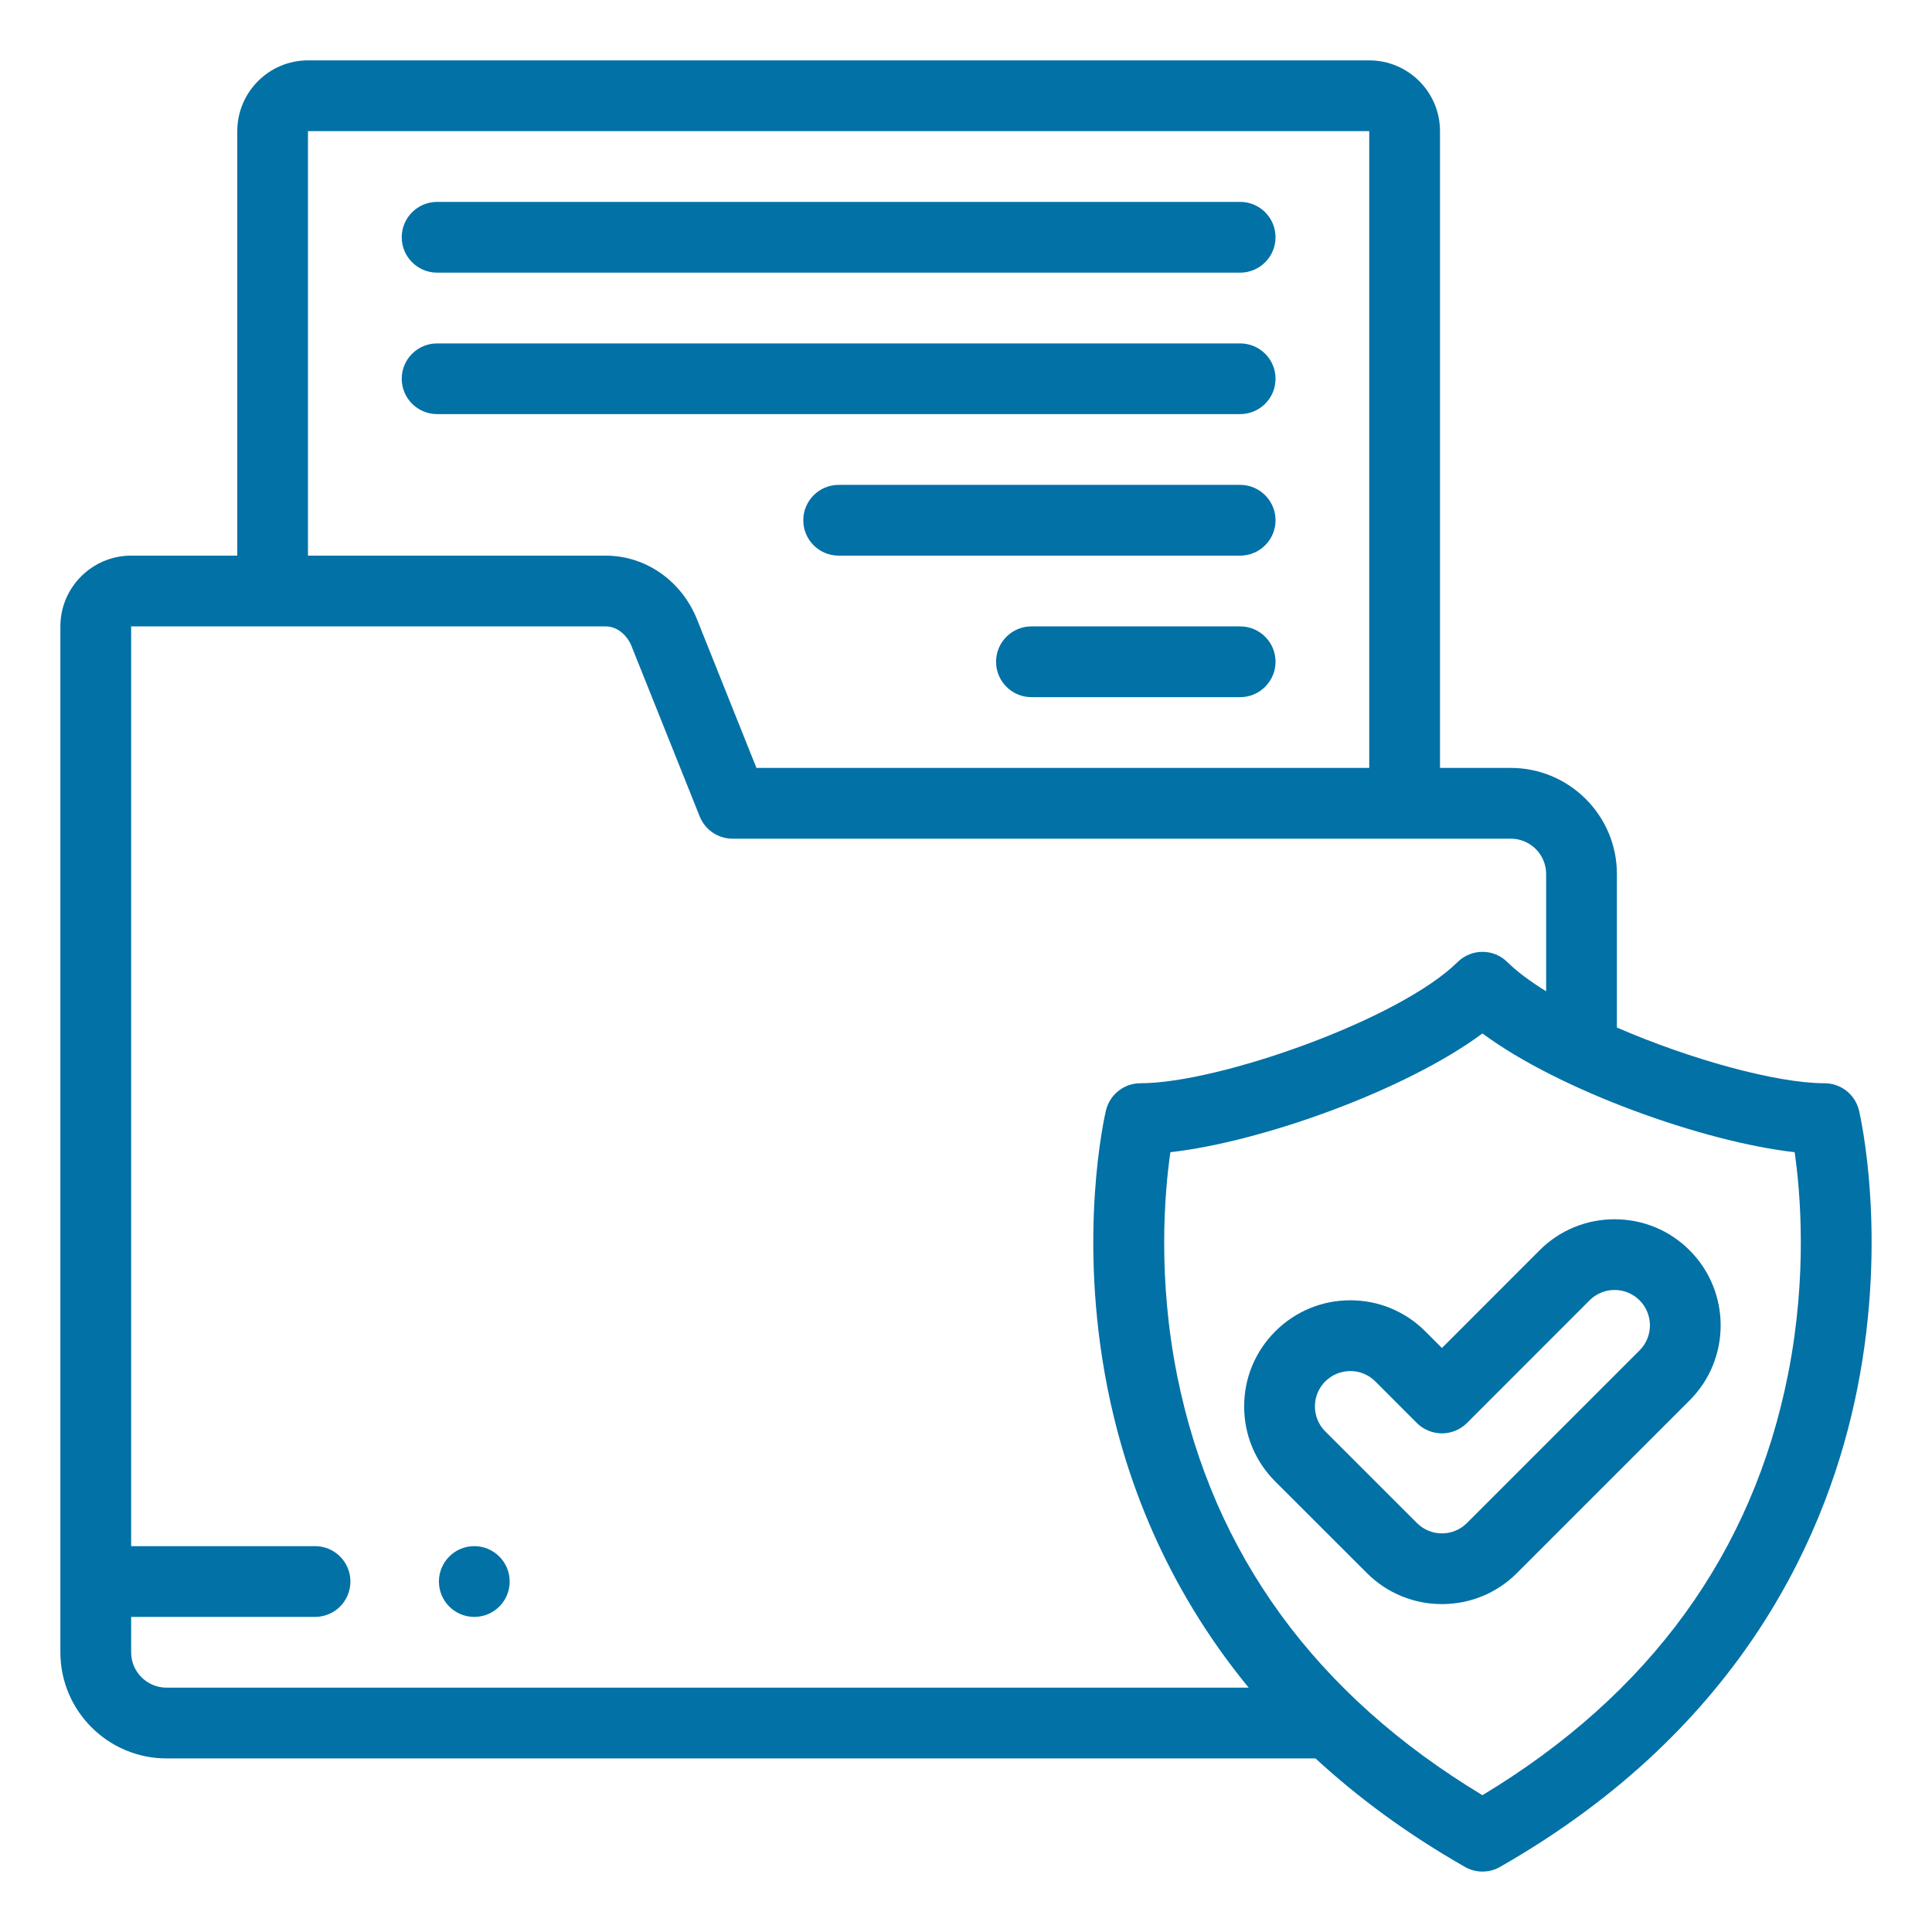
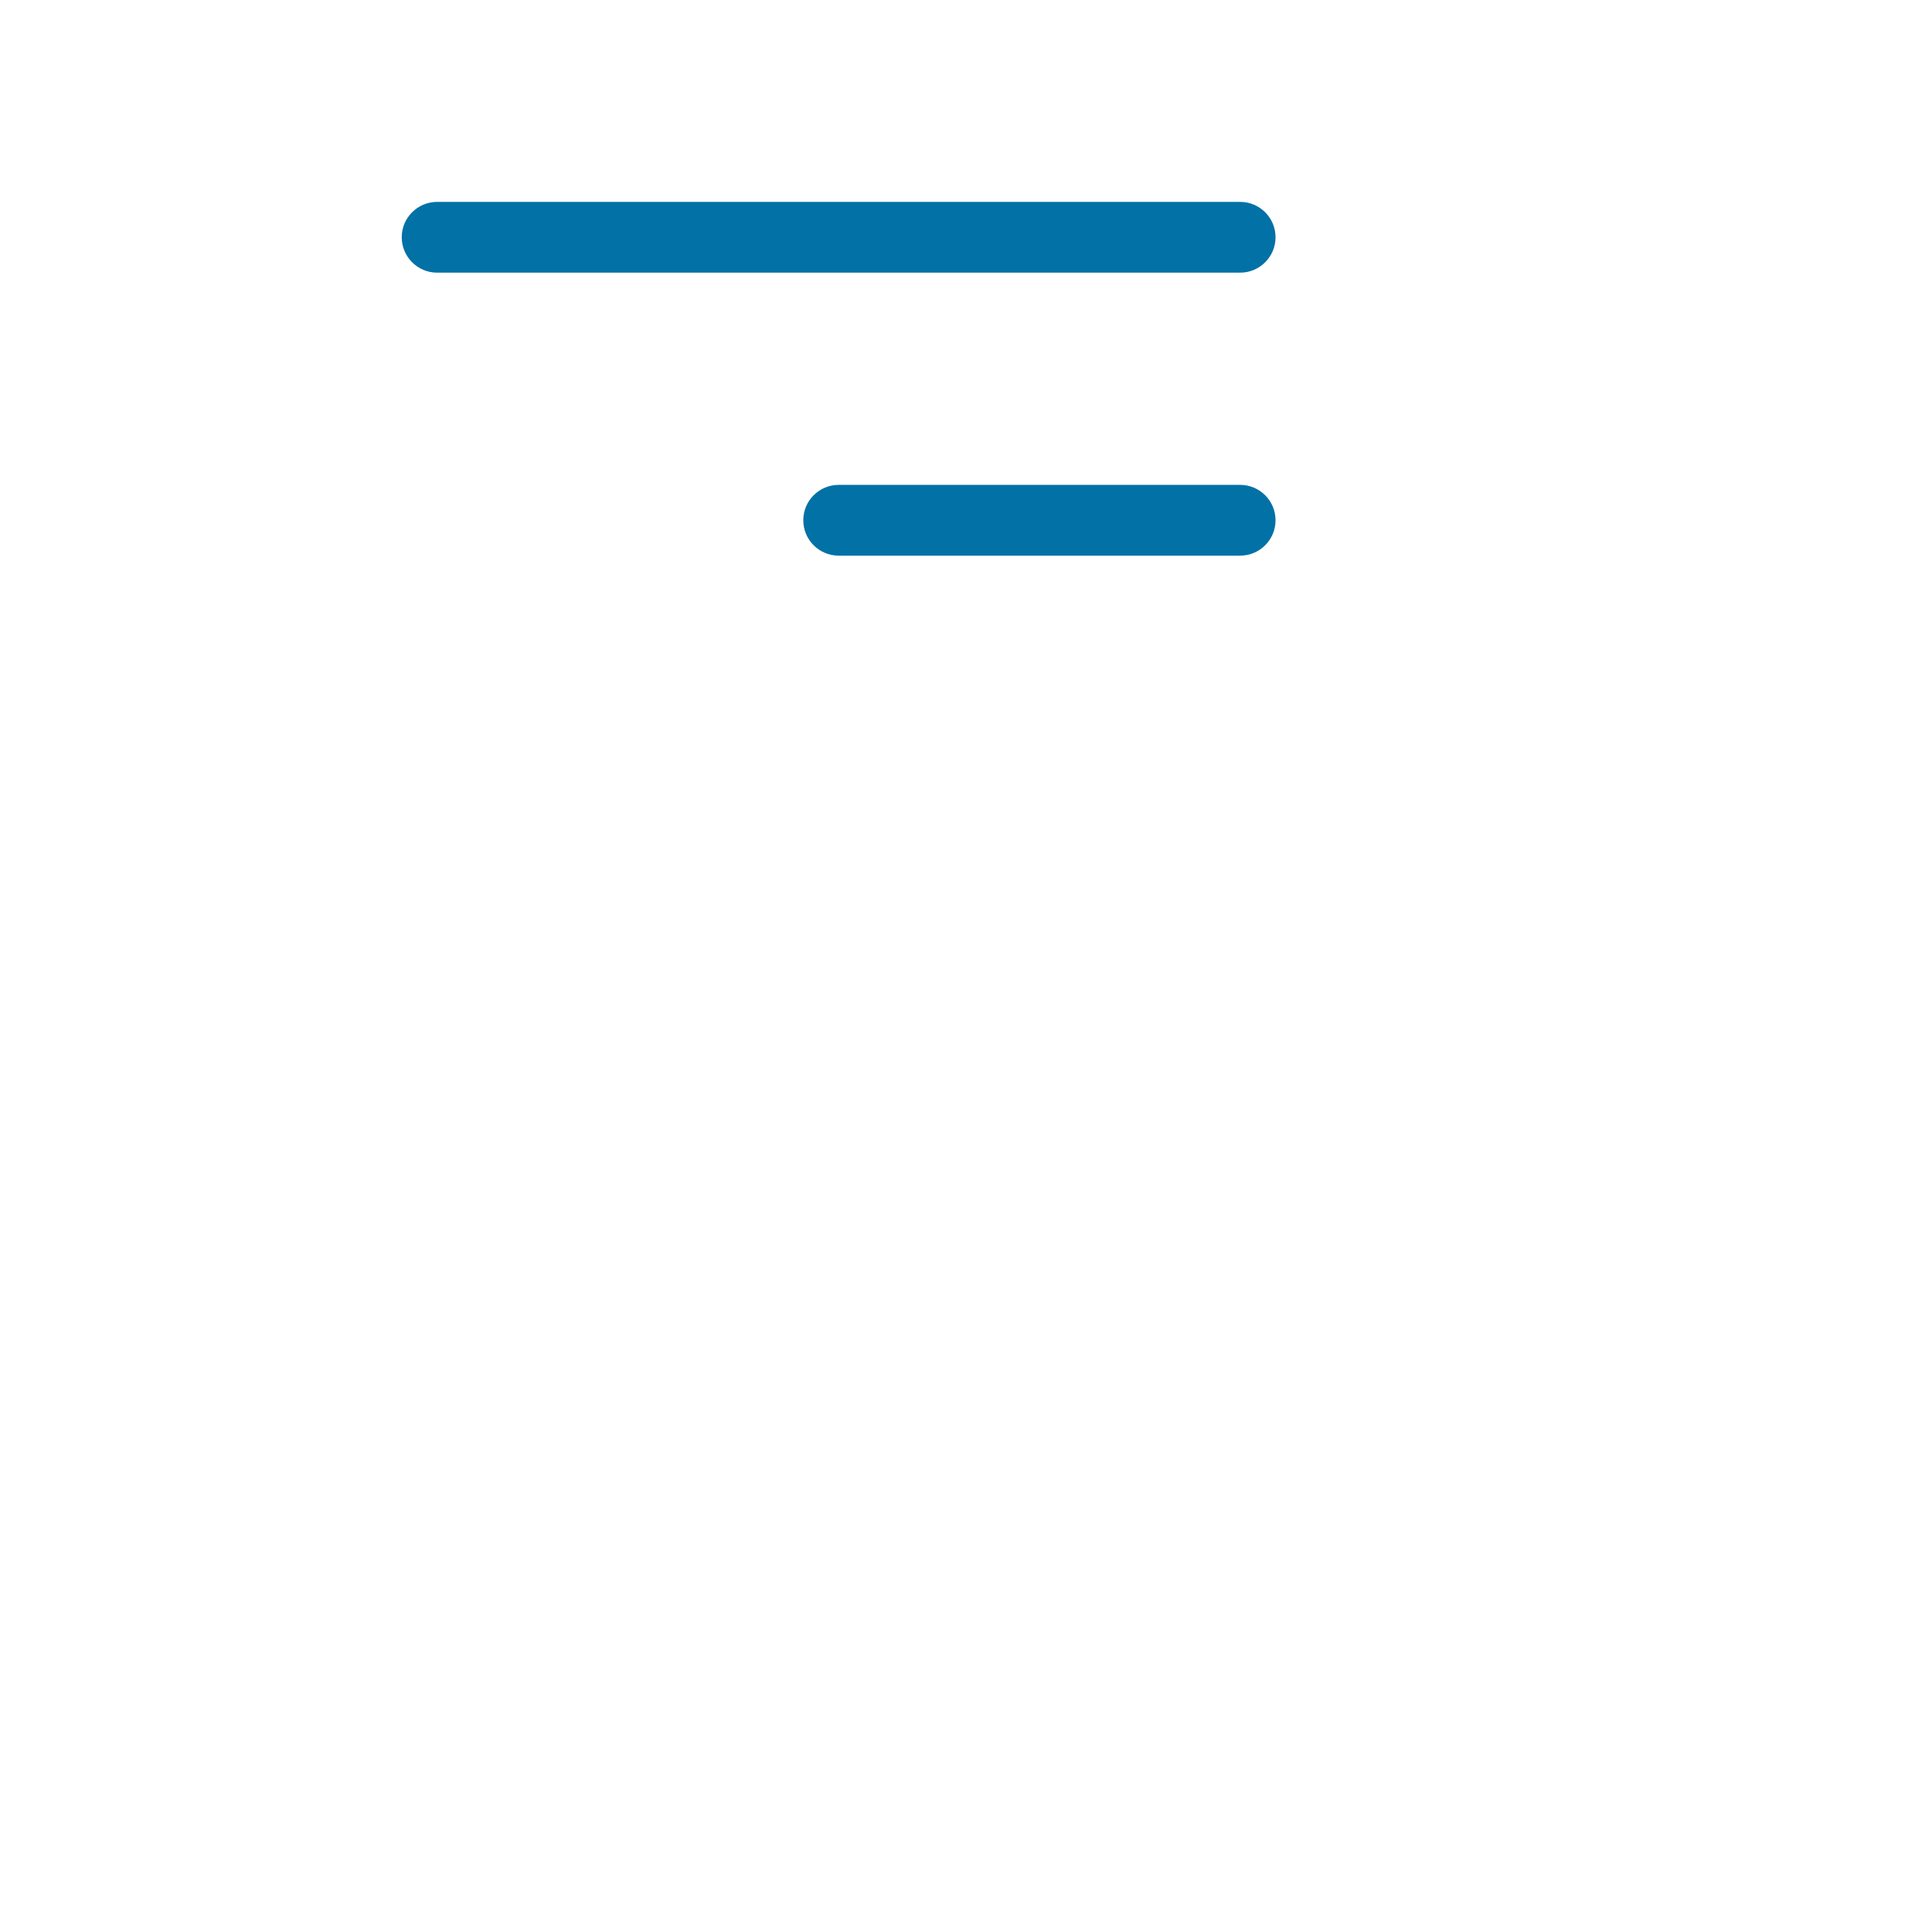
<svg xmlns="http://www.w3.org/2000/svg" width="32" height="32" viewBox="0 0 32 32" fill="none">
-   <path d="M30.791 18.393C30.728 18.129 30.492 17.942 30.22 17.942C29.423 17.942 27.991 17.545 26.781 17.019V14.476C26.781 13.507 25.992 12.719 25.023 12.719H23.851V2.172C23.851 1.526 23.325 1 22.679 1H5.101C4.455 1 3.93 1.526 3.93 2.172V9.203H2.172C1.526 9.203 1 9.729 1 10.375V27.367C1 28.336 1.789 29.125 2.758 29.125H21.789C22.479 29.762 23.295 30.369 24.264 30.922C24.354 30.974 24.454 30.999 24.554 30.999C24.654 30.999 24.755 30.974 24.845 30.922C28.9 28.608 30.303 25.328 30.766 22.984C31.267 20.45 30.81 18.476 30.791 18.393ZM5.101 2.172H22.679V12.719H12.529L11.547 10.264C11.29 9.619 10.694 9.203 10.031 9.203H5.101V2.172ZM2.172 27.367V26.781H5.218C5.542 26.781 5.804 26.519 5.804 26.195C5.804 25.871 5.542 25.609 5.218 25.609H2.172V10.375H10.031C10.237 10.375 10.395 10.538 10.459 10.699L11.589 13.522C11.678 13.745 11.893 13.891 12.133 13.891H25.023C25.346 13.891 25.609 14.153 25.609 14.476V16.419C25.349 16.258 25.128 16.095 24.966 15.935C24.738 15.709 24.371 15.709 24.142 15.935C23.181 16.885 20.19 17.942 18.888 17.942C18.617 17.942 18.381 18.129 18.318 18.393C18.298 18.476 17.841 20.45 18.342 22.984C18.628 24.432 19.274 26.238 20.682 27.953H2.758C2.435 27.953 2.172 27.69 2.172 27.367ZM29.617 22.756C29.032 25.715 27.329 28.061 24.554 29.734C21.794 28.071 20.095 25.74 19.501 22.803C19.169 21.159 19.289 19.754 19.385 19.084C20.896 18.914 23.284 18.06 24.554 17.117C25.825 18.06 28.213 18.914 29.725 19.084C29.82 19.745 29.939 21.124 29.617 22.756Z" fill="#0271A6" />
  <path d="M7.24 4.516H20.541C20.864 4.516 21.127 4.253 21.127 3.93C21.127 3.606 20.864 3.344 20.541 3.344H7.24C6.917 3.344 6.654 3.606 6.654 3.93C6.654 4.253 6.917 4.516 7.24 4.516Z" fill="#0271A6" />
-   <path d="M21.127 6.273C21.127 5.95 20.864 5.688 20.541 5.688H7.24C6.917 5.688 6.654 5.95 6.654 6.273C6.654 6.597 6.917 6.859 7.24 6.859H20.541C20.864 6.859 21.127 6.597 21.127 6.273Z" fill="#0271A6" />
  <path d="M20.541 8.031H13.891C13.567 8.031 13.305 8.294 13.305 8.617C13.305 8.941 13.567 9.203 13.891 9.203H20.541C20.864 9.203 21.127 8.941 21.127 8.617C21.127 8.294 20.864 8.031 20.541 8.031Z" fill="#0271A6" />
-   <path d="M20.541 10.375H17.084C16.76 10.375 16.498 10.637 16.498 10.961C16.498 11.284 16.76 11.547 17.084 11.547H20.541C20.864 11.547 21.127 11.284 21.127 10.961C21.127 10.637 20.864 10.375 20.541 10.375Z" fill="#0271A6" />
-   <path d="M26.743 20.195C26.273 20.195 25.832 20.377 25.5 20.709L23.883 22.327L23.608 22.052C23.276 21.72 22.835 21.537 22.365 21.537C21.896 21.537 21.454 21.72 21.122 22.052C20.79 22.384 20.607 22.825 20.607 23.295C20.607 23.764 20.79 24.206 21.122 24.538L22.64 26.055C22.983 26.398 23.433 26.569 23.883 26.569C24.333 26.569 24.783 26.398 25.125 26.055L27.985 23.195C28.671 22.51 28.671 21.395 27.985 20.709C27.654 20.377 27.212 20.195 26.743 20.195ZM27.157 22.366L24.297 25.226C24.069 25.455 23.697 25.455 23.469 25.226L21.951 23.709C21.84 23.598 21.779 23.451 21.779 23.295C21.779 23.138 21.84 22.991 21.951 22.88C22.062 22.77 22.209 22.709 22.365 22.709C22.522 22.709 22.669 22.77 22.779 22.88L23.468 23.57C23.578 23.679 23.727 23.741 23.883 23.741C24.038 23.741 24.187 23.679 24.297 23.57L26.328 21.538C26.439 21.427 26.586 21.366 26.743 21.366C26.899 21.366 27.046 21.427 27.157 21.538C27.385 21.766 27.385 22.138 27.157 22.366Z" fill="#0271A6" />
-   <path d="M7.855 25.609C7.532 25.609 7.27 25.872 7.27 26.195C7.27 26.519 7.532 26.781 7.855 26.781H7.856C8.179 26.781 8.442 26.519 8.442 26.195C8.442 25.872 8.179 25.609 7.855 25.609Z" fill="#0271A6" />
</svg>